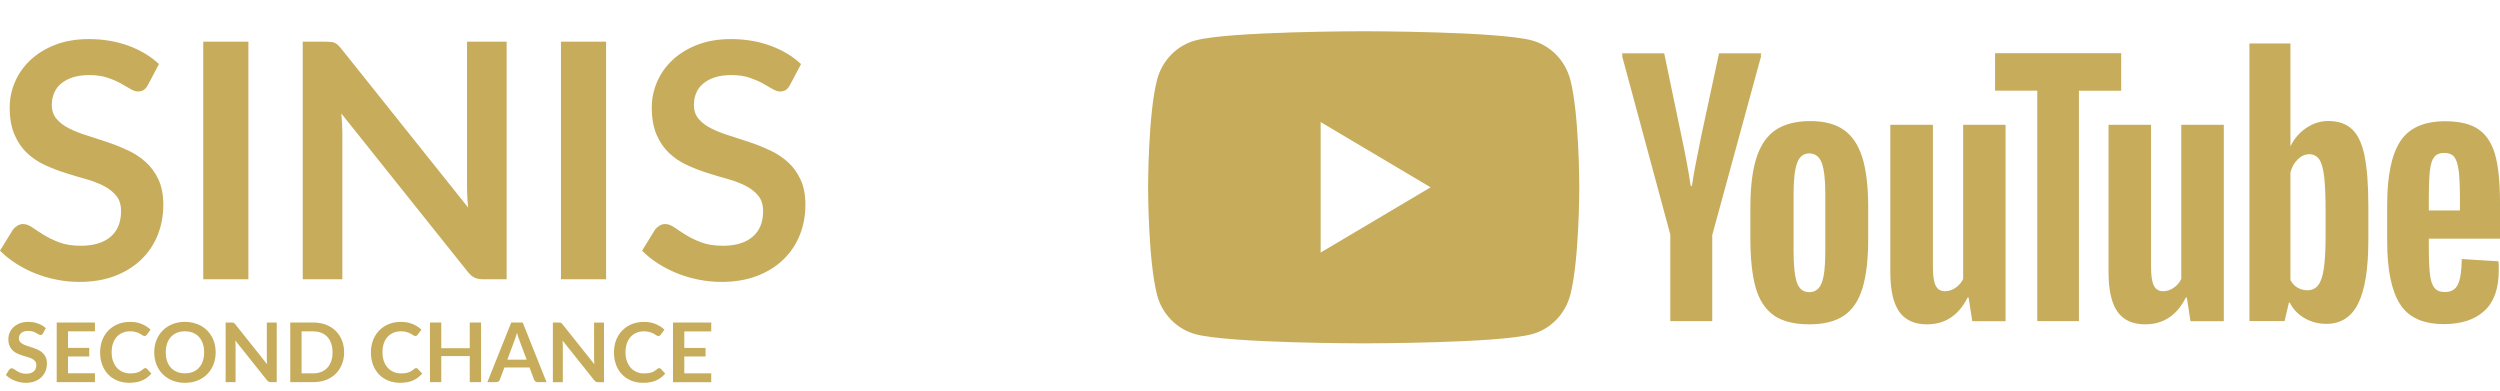
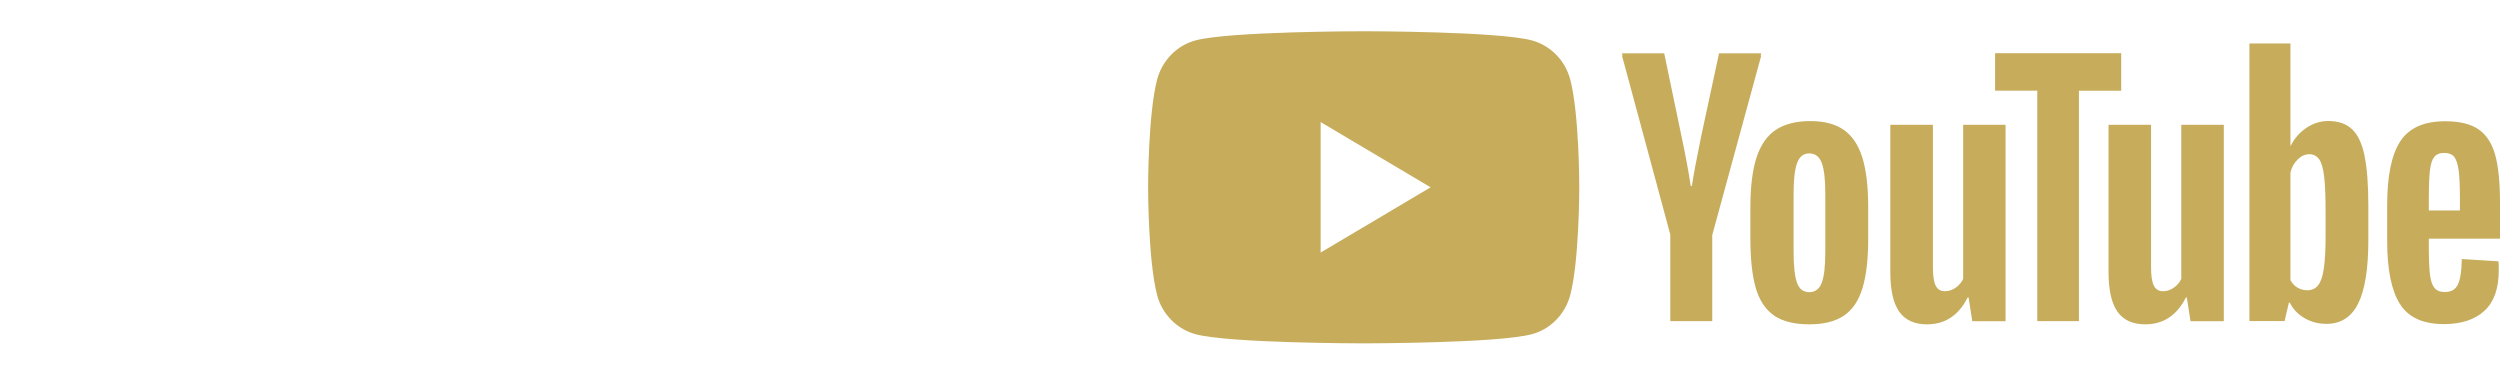
<svg xmlns="http://www.w3.org/2000/svg" width="320" height="50" viewBox="0 0 320 50" fill="none">
  <path d="M200.996 10.191C200.676 8.99 200.065 7.891 199.205 7.018C198.345 6.136 197.285 5.509 196.115 5.181C191.814 4 174.552 4 174.552 4C174.552 4 157.3 4 152.99 5.181C151.82 5.499 150.749 6.136 149.899 7.018C149.039 7.901 148.429 8.99 148.109 10.191C146.959 14.606 146.959 23.826 146.959 23.826C146.959 23.826 146.959 33.045 148.109 37.46C148.419 38.661 149.039 39.76 149.899 40.632C150.759 41.515 151.82 42.142 152.99 42.47C157.29 43.651 174.552 43.651 174.552 43.651C174.552 43.651 191.804 43.651 196.115 42.47C197.285 42.152 198.355 41.515 199.205 40.632C200.065 39.749 200.676 38.661 200.996 37.46C202.146 33.045 202.146 23.826 202.146 23.826C202.146 23.826 202.146 14.606 200.996 10.191ZM169.042 32.327V15.324L183.373 23.826L169.042 32.327ZM227.069 40.078C225.979 39.318 225.199 38.148 224.738 36.556C224.278 34.965 224.048 32.84 224.048 30.201V26.598C224.048 23.928 224.308 21.772 224.838 20.16C225.369 18.538 226.189 17.357 227.309 16.618C228.429 15.879 229.889 15.499 231.709 15.499C233.53 15.499 234.93 15.879 236.01 16.628C237.09 17.388 237.88 18.569 238.38 20.17C238.88 21.772 239.13 23.918 239.13 26.587V30.191C239.13 32.84 238.89 34.965 238.4 36.567C237.91 38.168 237.12 39.349 236.03 40.088C234.94 40.828 233.46 41.207 231.589 41.207C229.719 41.207 228.159 40.828 227.069 40.078ZM233.19 36.187C233.49 35.376 233.64 34.051 233.64 32.214V24.472C233.64 22.686 233.49 21.392 233.19 20.561C232.889 19.739 232.349 19.328 231.589 19.328C230.829 19.328 230.329 19.739 230.029 20.561C229.729 21.382 229.579 22.686 229.579 24.472V32.214C229.579 34.051 229.729 35.376 230.009 36.187C230.299 36.998 230.829 37.398 231.589 37.398C232.349 37.398 232.889 36.988 233.19 36.187ZM310.889 30.253V31.505C310.889 33.096 310.939 34.298 311.029 35.088C311.119 35.889 311.309 36.464 311.599 36.834C311.889 37.203 312.339 37.378 312.939 37.378C313.759 37.378 314.309 37.049 314.619 36.403C314.919 35.756 315.089 34.678 315.109 33.158L319.8 33.446C319.83 33.661 319.84 33.959 319.84 34.339C319.84 36.628 319.23 38.353 318.01 39.483C316.79 40.612 315.059 41.187 312.819 41.187C310.139 41.187 308.259 40.324 307.178 38.6C306.098 36.875 305.558 34.195 305.558 30.581V26.248C305.558 22.522 306.118 19.801 307.239 18.086C308.359 16.372 310.269 15.52 312.979 15.52C314.849 15.52 316.28 15.869 317.28 16.577C318.28 17.275 318.98 18.374 319.39 19.852C319.8 21.341 320 23.394 320 26.012V30.263H310.889V30.253ZM311.579 19.801C311.299 20.15 311.119 20.725 311.029 21.526C310.939 22.326 310.889 23.528 310.889 25.15V26.936H314.869V25.15C314.869 23.558 314.819 22.347 314.709 21.526C314.599 20.704 314.409 20.119 314.139 19.78C313.859 19.442 313.439 19.277 312.859 19.277C312.279 19.277 311.849 19.452 311.579 19.801ZM213.817 29.791L207.616 6.823H213.017L215.187 17.234C215.737 19.801 216.147 21.988 216.407 23.795H216.567C216.747 22.501 217.158 20.324 217.788 17.275L220.038 6.823H225.439L219.168 29.791V40.807H213.797V29.791H213.817ZM256.712 15.982V40.817H252.452L251.982 37.778H251.862C250.702 40.078 248.971 41.218 246.651 41.218C245.051 41.218 243.861 40.684 243.101 39.596C242.341 38.517 241.961 36.823 241.961 34.534V15.971H247.411V34.195C247.411 35.304 247.531 36.094 247.771 36.567C248.011 37.039 248.401 37.275 248.951 37.275C249.421 37.275 249.882 37.131 250.312 36.834C250.742 36.536 251.072 36.156 251.282 35.704V15.971H256.732L256.712 15.982ZM284.646 15.982V40.817H280.385L279.915 37.778H279.795C278.635 40.078 276.905 41.218 274.585 41.218C272.984 41.218 271.794 40.684 271.034 39.596C270.274 38.517 269.894 36.823 269.894 34.534V15.971H275.335V34.195C275.335 35.304 275.455 36.094 275.695 36.567C275.935 37.039 276.325 37.275 276.875 37.275C277.345 37.275 277.805 37.131 278.235 36.834C278.655 36.556 278.985 36.166 279.205 35.704V15.971H284.656L284.646 15.982ZM271.514 11.32H266.104V40.807H260.773V11.31H255.372V6.813H271.514V11.31V11.32ZM302.668 19.945C302.338 18.374 301.808 17.244 301.068 16.546C300.328 15.848 299.318 15.489 298.027 15.489C297.027 15.489 296.097 15.776 295.227 16.361C294.377 16.926 293.677 17.717 293.217 18.651H293.177V5.561H287.926V40.807H292.427L292.977 38.456H293.097C293.517 39.298 294.147 39.955 294.987 40.437C295.827 40.92 296.757 41.166 297.787 41.166C299.628 41.166 300.988 40.294 301.848 38.559C302.718 36.813 303.148 34.092 303.148 30.396V26.464C303.148 23.682 302.988 21.505 302.658 19.945H302.668ZM297.677 30.068C297.677 31.875 297.607 33.292 297.457 34.318C297.317 35.345 297.067 36.074 296.727 36.505C296.387 36.936 295.927 37.152 295.347 37.152C294.897 37.152 294.487 37.049 294.107 36.834C293.717 36.608 293.397 36.269 293.177 35.858V21.762C293.357 21.084 293.677 20.53 294.127 20.099C294.577 19.667 295.057 19.452 295.587 19.452C296.117 19.452 296.567 19.678 296.867 20.119C297.167 20.561 297.377 21.31 297.497 22.368C297.617 23.425 297.677 24.914 297.677 26.864V30.068ZM200.996 10.489C200.686 9.287 200.065 8.199 199.205 7.316C198.345 6.433 197.285 5.807 196.115 5.478C191.814 4.298 174.552 4.298 174.552 4.298C174.552 4.298 157.3 4.298 152.99 5.478C151.82 5.797 150.749 6.433 149.899 7.316C149.039 8.199 148.429 9.287 148.109 10.489C146.959 14.903 146.959 24.123 146.959 24.123C146.959 24.123 146.959 33.343 148.109 37.758C148.419 38.959 149.039 40.047 149.899 40.93C150.759 41.813 151.82 42.439 152.99 42.768C157.29 43.949 174.552 43.949 174.552 43.949C174.552 43.949 191.804 43.949 196.115 42.768C197.285 42.45 198.355 41.813 199.205 40.93C200.065 40.047 200.676 38.959 200.996 37.758C202.146 33.343 202.146 24.123 202.146 24.123C202.146 24.123 202.146 14.903 200.996 10.489ZM169.042 32.624V15.622L183.373 24.123L169.042 32.624ZM227.069 40.376C225.979 39.616 225.199 38.446 224.738 36.854C224.278 35.263 224.048 33.138 224.048 30.499V26.895C224.048 24.226 224.308 22.07 224.838 20.458C225.369 18.836 226.189 17.655 227.309 16.916C228.429 16.177 229.889 15.797 231.709 15.797C233.53 15.797 234.93 16.177 236.01 16.936C237.09 17.696 237.88 18.877 238.38 20.478C238.88 22.09 239.13 24.226 239.13 26.895V30.499C239.13 33.148 238.89 35.273 238.4 36.875C237.91 38.487 237.12 39.657 236.03 40.396C234.94 41.136 233.46 41.515 231.589 41.515C229.719 41.515 228.159 41.136 227.069 40.386V40.376ZM233.19 36.485C233.49 35.673 233.64 34.349 233.64 32.511V24.78C233.64 22.994 233.49 21.69 233.19 20.869C232.889 20.047 232.349 19.637 231.589 19.637C230.829 19.637 230.329 20.047 230.029 20.869C229.729 21.69 229.579 22.994 229.579 24.78V32.522C229.579 34.359 229.729 35.684 230.009 36.495C230.299 37.306 230.829 37.706 231.589 37.706C232.349 37.706 232.889 37.296 233.19 36.495V36.485ZM310.889 30.55V31.803C310.889 33.394 310.939 34.596 311.029 35.386C311.119 36.187 311.309 36.762 311.599 37.131C311.889 37.491 312.339 37.676 312.939 37.676C313.759 37.676 314.309 37.347 314.619 36.7C314.919 36.053 315.089 34.975 315.109 33.456L319.8 33.743C319.83 33.959 319.84 34.257 319.84 34.637C319.84 36.936 319.23 38.651 318.01 39.78C316.79 40.91 315.059 41.485 312.819 41.485C310.139 41.485 308.259 40.622 307.178 38.887C306.098 37.162 305.558 34.483 305.558 30.869V26.536C305.558 22.809 306.118 20.088 307.239 18.374C308.359 16.659 310.269 15.797 312.979 15.797C314.849 15.797 316.28 16.146 317.28 16.854C318.28 17.552 318.98 18.651 319.39 20.14C319.8 21.628 320 23.682 320 26.3V30.55H310.889ZM311.579 20.099C311.299 20.448 311.119 21.023 311.029 21.823C310.939 22.624 310.889 23.826 310.889 25.448V27.234H314.869V25.448C314.869 23.856 314.819 22.645 314.709 21.823C314.599 21.002 314.409 20.417 314.139 20.078C313.859 19.739 313.439 19.575 312.859 19.575C312.279 19.575 311.849 19.75 311.579 20.099ZM213.817 30.088L207.616 7.121H213.017L215.187 17.532C215.737 20.099 216.147 22.285 216.407 24.092H216.567C216.747 22.799 217.158 20.622 217.788 17.573L220.038 7.121H225.439L219.168 30.088V41.105H213.797V30.088H213.817ZM256.712 16.279V41.115H252.452L251.982 38.076H251.862C250.702 40.376 248.971 41.515 246.651 41.515C245.051 41.515 243.861 40.971 243.101 39.893C242.341 38.815 241.961 37.121 241.961 34.832V16.269H247.411V34.493C247.411 35.602 247.531 36.392 247.771 36.864C248.011 37.337 248.401 37.573 248.951 37.573C249.421 37.573 249.882 37.429 250.312 37.131C250.742 36.834 251.072 36.454 251.282 36.002V16.269H256.732L256.712 16.279ZM284.646 16.279V41.115H280.385L279.915 38.076H279.795C278.635 40.376 276.905 41.515 274.585 41.515C272.984 41.515 271.794 40.971 271.034 39.893C270.274 38.815 269.894 37.121 269.894 34.832V16.269H275.335V34.493C275.335 35.602 275.455 36.392 275.695 36.864C275.935 37.337 276.325 37.573 276.875 37.573C277.345 37.573 277.805 37.429 278.235 37.131C278.655 36.854 278.985 36.464 279.205 36.002V16.269H284.656L284.646 16.279ZM271.514 11.618H266.104V41.105H260.773V11.608H255.372V7.111H271.514V11.608V11.618ZM302.668 20.242C302.338 18.672 301.808 17.542 301.068 16.844C300.328 16.146 299.318 15.786 298.027 15.786C297.027 15.786 296.097 16.074 295.227 16.659C294.377 17.224 293.677 18.014 293.217 18.949H293.177V5.858H287.926V41.094H292.427L292.977 38.743H293.097C293.517 39.585 294.147 40.242 294.987 40.725C295.827 41.207 296.757 41.454 297.787 41.454C299.628 41.454 300.988 40.581 301.848 38.846C302.718 37.101 303.148 34.38 303.148 30.684V26.752C303.148 23.969 302.988 21.793 302.658 20.232L302.668 20.242ZM297.677 30.366C297.677 32.172 297.607 33.589 297.457 34.616C297.317 35.643 297.067 36.372 296.727 36.803C296.387 37.234 295.927 37.45 295.347 37.45C294.897 37.45 294.487 37.347 294.107 37.121C293.717 36.895 293.397 36.556 293.177 36.146V22.049C293.357 21.372 293.677 20.817 294.127 20.386C294.577 19.955 295.057 19.739 295.587 19.739C296.117 19.739 296.567 19.965 296.867 20.407C297.167 20.848 297.377 21.598 297.497 22.655C297.617 23.712 297.677 25.212 297.677 27.152V30.355V30.366Z" fill="#C6AC5B" />
-   <path d="M18.935 10.868C18.779 11.176 18.596 11.393 18.389 11.521C18.182 11.649 17.934 11.709 17.651 11.709C17.368 11.709 17.046 11.602 16.689 11.384C16.332 11.167 15.91 10.926 15.426 10.659C14.942 10.393 14.375 10.152 13.726 9.934C13.077 9.717 12.309 9.609 11.427 9.609C10.627 9.609 9.934 9.705 9.341 9.894C8.747 10.082 8.249 10.346 7.841 10.682C7.434 11.019 7.133 11.422 6.932 11.892C6.732 12.362 6.631 12.878 6.631 13.438C6.631 14.152 6.835 14.749 7.242 15.225C7.65 15.701 8.187 16.107 8.857 16.443C9.527 16.78 10.291 17.081 11.147 17.348C12.003 17.615 12.876 17.899 13.767 18.201C14.659 18.503 15.532 18.854 16.388 19.251C17.244 19.651 18.005 20.156 18.678 20.765C19.348 21.374 19.888 22.123 20.293 23.005C20.7 23.886 20.903 24.96 20.903 26.221C20.903 27.596 20.664 28.881 20.186 30.079C19.708 31.277 19.009 32.321 18.091 33.212C17.17 34.102 16.049 34.804 14.721 35.315C13.393 35.825 11.876 36.084 10.164 36.084C9.181 36.084 8.21 35.988 7.254 35.799C6.298 35.611 5.383 35.341 4.504 34.99C3.627 34.639 2.807 34.218 2.042 33.728C1.278 33.238 0.599 32.69 0 32.087L1.67 29.374C1.827 29.177 2.016 29.015 2.237 28.878C2.458 28.745 2.703 28.678 2.975 28.678C3.332 28.678 3.716 28.823 4.132 29.11C4.545 29.398 5.035 29.717 5.598 30.068C6.162 30.419 6.826 30.738 7.588 31.025C8.352 31.312 9.267 31.457 10.338 31.457C11.979 31.457 13.248 31.074 14.148 30.311C15.045 29.548 15.497 28.449 15.497 27.019C15.497 26.221 15.293 25.569 14.886 25.064C14.479 24.559 13.941 24.136 13.272 23.791C12.602 23.448 11.837 23.155 10.982 22.918C10.126 22.68 9.255 22.422 8.37 22.14C7.484 21.859 6.617 21.522 5.758 21.131C4.902 20.739 4.138 20.226 3.468 19.596C2.798 18.967 2.258 18.178 1.853 17.229C1.446 16.284 1.242 15.115 1.242 13.728C1.242 12.62 1.467 11.541 1.915 10.491C2.364 9.441 3.022 8.507 3.884 7.695C4.746 6.883 5.805 6.23 7.062 5.74C8.317 5.25 9.751 5.003 11.362 5.003C13.189 5.003 14.871 5.284 16.412 5.844C17.952 6.404 19.265 7.19 20.349 8.2L18.935 10.871V10.868ZM31.793 35.747H26.015V5.337H31.793V35.747ZM42.406 5.369C42.577 5.389 42.731 5.432 42.866 5.496C43.002 5.56 43.135 5.65 43.262 5.769C43.392 5.888 43.533 6.047 43.69 6.242L59.93 26.578C59.874 26.088 59.833 25.606 59.812 25.137C59.791 24.667 59.78 24.229 59.78 23.823V5.337H64.85V35.747H61.875C61.418 35.747 61.04 35.678 60.742 35.538C60.441 35.399 60.149 35.147 59.865 34.781L43.69 14.529C43.734 14.978 43.764 15.422 43.787 15.863C43.808 16.304 43.82 16.707 43.82 17.073V35.747H38.749V5.337H41.766C42.022 5.337 42.235 5.348 42.406 5.369ZM77.581 35.747H71.803V5.337H77.581V35.747ZM101.117 10.868C100.961 11.176 100.778 11.393 100.571 11.521C100.365 11.649 100.117 11.709 99.834 11.709C99.55 11.709 99.226 11.602 98.871 11.384C98.514 11.167 98.095 10.926 97.608 10.659C97.124 10.393 96.555 10.152 95.908 9.934C95.259 9.717 94.492 9.609 93.609 9.609C92.81 9.609 92.116 9.705 91.523 9.894C90.93 10.082 90.431 10.346 90.027 10.682C89.619 11.019 89.315 11.422 89.118 11.892C88.917 12.362 88.82 12.878 88.82 13.438C88.82 14.152 89.023 14.749 89.43 15.225C89.838 15.701 90.375 16.107 91.045 16.443C91.715 16.78 92.479 17.081 93.335 17.348C94.191 17.615 95.064 17.899 95.956 18.201C96.847 18.503 97.721 18.854 98.576 19.251C99.432 19.651 100.197 20.156 100.866 20.765C101.536 21.374 102.076 22.123 102.481 23.005C102.888 23.886 103.092 24.96 103.092 26.221C103.092 27.596 102.853 28.881 102.375 30.079C101.896 31.277 101.197 32.321 100.279 33.212C99.358 34.102 98.237 34.804 96.909 35.315C95.581 35.825 94.064 36.084 92.352 36.084C91.37 36.084 90.398 35.988 89.442 35.799C88.486 35.611 87.571 35.341 86.692 34.99C85.812 34.639 84.995 34.218 84.231 33.728C83.466 33.238 82.787 32.69 82.188 32.087L83.856 29.374C84.012 29.177 84.201 29.015 84.422 28.878C84.644 28.745 84.889 28.678 85.16 28.678C85.517 28.678 85.901 28.823 86.317 29.11C86.73 29.398 87.22 29.717 87.784 30.068C88.347 30.419 89.011 30.738 89.773 31.025C90.534 31.312 91.452 31.457 92.523 31.457C94.164 31.457 95.433 31.074 96.33 30.311C97.228 29.548 97.679 28.449 97.679 27.019C97.679 26.221 97.475 25.569 97.068 25.064C96.661 24.559 96.124 24.136 95.454 23.791C94.784 23.448 94.02 23.155 93.164 22.918C92.308 22.68 91.437 22.422 90.552 22.14C89.667 21.859 88.799 21.522 87.943 21.131C87.087 20.739 86.323 20.226 85.653 19.596C84.983 18.967 84.443 18.178 84.039 17.229C83.631 16.284 83.428 15.115 83.428 13.728C83.428 12.62 83.652 11.541 84.101 10.491C84.549 9.441 85.207 8.507 86.069 7.695C86.931 6.883 87.99 6.23 89.248 5.74C90.502 5.25 91.936 5.003 93.547 5.003C95.374 5.003 97.056 5.284 98.597 5.844C100.138 6.404 101.451 7.19 102.534 8.2L101.12 10.871L101.117 10.868ZM5.501 42.671C5.457 42.743 5.413 42.799 5.365 42.831C5.318 42.865 5.256 42.88 5.185 42.88C5.114 42.88 5.029 42.854 4.94 42.799C4.852 42.743 4.748 42.682 4.628 42.616C4.506 42.549 4.365 42.488 4.2 42.433C4.037 42.378 3.845 42.352 3.621 42.352C3.42 42.352 3.246 42.375 3.096 42.424C2.945 42.471 2.818 42.538 2.718 42.622C2.615 42.706 2.541 42.807 2.491 42.926C2.441 43.045 2.417 43.173 2.417 43.315C2.417 43.495 2.467 43.643 2.571 43.764C2.674 43.883 2.807 43.985 2.975 44.072C3.143 44.156 3.335 44.231 3.55 44.298C3.766 44.365 3.984 44.437 4.211 44.513C4.436 44.588 4.657 44.675 4.872 44.777C5.088 44.878 5.28 45.003 5.448 45.157C5.616 45.31 5.752 45.496 5.852 45.719C5.956 45.94 6.006 46.21 6.006 46.526C6.006 46.871 5.947 47.193 5.826 47.495C5.705 47.796 5.531 48.057 5.3 48.281C5.07 48.504 4.787 48.681 4.453 48.809C4.12 48.936 3.739 49 3.308 49C3.06 49 2.818 48.977 2.579 48.928C2.34 48.881 2.11 48.812 1.889 48.725C1.667 48.638 1.461 48.53 1.269 48.408C1.077 48.287 0.903 48.147 0.753 47.996L1.178 47.315C1.213 47.266 1.26 47.225 1.316 47.19C1.372 47.155 1.434 47.141 1.499 47.141C1.588 47.141 1.685 47.176 1.788 47.248C1.892 47.321 2.016 47.402 2.16 47.489C2.302 47.576 2.47 47.657 2.662 47.73C2.854 47.802 3.084 47.837 3.353 47.837C3.763 47.837 4.082 47.741 4.309 47.55C4.536 47.358 4.648 47.083 4.648 46.723C4.648 46.523 4.598 46.358 4.495 46.233C4.391 46.108 4.259 46.001 4.09 45.914C3.922 45.827 3.73 45.754 3.515 45.696C3.299 45.635 3.081 45.572 2.86 45.502C2.638 45.432 2.42 45.348 2.205 45.25C1.989 45.151 1.797 45.023 1.629 44.864C1.461 44.704 1.325 44.507 1.225 44.269C1.121 44.031 1.071 43.738 1.071 43.39C1.071 43.112 1.127 42.842 1.24 42.578C1.352 42.314 1.517 42.079 1.729 41.876C1.945 41.673 2.208 41.508 2.523 41.386C2.839 41.264 3.199 41.2 3.606 41.2C4.064 41.2 4.486 41.27 4.872 41.412C5.259 41.554 5.59 41.751 5.861 42.004L5.501 42.674V42.671ZM8.706 42.413V44.53H11.424V45.624H8.706V47.782H12.153V48.916H7.257V41.284H12.153V42.413H8.706ZM18.596 47.115C18.675 47.115 18.743 47.144 18.805 47.205L19.375 47.811C19.059 48.194 18.672 48.487 18.212 48.693C17.752 48.896 17.2 48.997 16.556 48.997C15.981 48.997 15.461 48.901 15.001 48.707C14.541 48.513 14.148 48.246 13.823 47.901C13.499 47.556 13.248 47.144 13.074 46.665C12.9 46.187 12.814 45.664 12.814 45.099C12.814 44.533 12.909 43.999 13.095 43.524C13.28 43.048 13.543 42.636 13.883 42.291C14.222 41.946 14.623 41.679 15.092 41.487C15.562 41.296 16.081 41.2 16.651 41.2C17.22 41.2 17.719 41.293 18.156 41.476C18.596 41.659 18.967 41.899 19.274 42.192L18.79 42.851C18.761 42.894 18.725 42.929 18.681 42.961C18.637 42.993 18.575 43.007 18.495 43.007C18.442 43.007 18.386 42.993 18.33 42.964C18.274 42.935 18.209 42.897 18.141 42.854C18.073 42.81 17.994 42.761 17.905 42.709C17.817 42.656 17.713 42.607 17.592 42.564C17.471 42.52 17.338 42.482 17.182 42.453C17.026 42.424 16.846 42.407 16.642 42.407C16.294 42.407 15.978 42.468 15.689 42.59C15.399 42.712 15.152 42.889 14.945 43.118C14.738 43.347 14.576 43.628 14.461 43.962C14.346 44.295 14.29 44.672 14.29 45.099C14.29 45.525 14.352 45.908 14.476 46.245C14.6 46.581 14.768 46.859 14.977 47.089C15.19 47.318 15.438 47.492 15.724 47.614C16.01 47.736 16.317 47.796 16.648 47.796C16.846 47.796 17.023 47.785 17.182 47.764C17.341 47.744 17.489 47.709 17.622 47.663C17.755 47.617 17.884 47.559 18.002 47.486C18.123 47.413 18.241 47.324 18.36 47.219C18.395 47.187 18.433 47.161 18.472 47.144C18.51 47.123 18.551 47.115 18.596 47.115ZM27.606 45.099C27.606 45.659 27.511 46.175 27.322 46.654C27.133 47.129 26.868 47.544 26.526 47.892C26.183 48.24 25.767 48.513 25.286 48.707C24.802 48.901 24.265 49 23.675 49C23.084 49 22.553 48.901 22.069 48.707C21.585 48.513 21.172 48.24 20.827 47.892C20.481 47.544 20.213 47.132 20.024 46.654C19.835 46.175 19.741 45.659 19.741 45.099C19.741 44.539 19.835 44.023 20.024 43.544C20.213 43.065 20.481 42.654 20.827 42.306C21.172 41.957 21.585 41.685 22.069 41.49C22.553 41.296 23.087 41.197 23.675 41.197C24.067 41.197 24.439 41.241 24.787 41.331C25.136 41.421 25.454 41.548 25.743 41.711C26.033 41.873 26.292 42.073 26.526 42.308C26.759 42.543 26.953 42.804 27.113 43.092C27.275 43.382 27.396 43.692 27.482 44.031C27.564 44.371 27.609 44.725 27.609 45.099H27.606ZM26.13 45.099C26.13 44.681 26.074 44.304 25.959 43.973C25.844 43.643 25.681 43.358 25.469 43.126C25.256 42.894 25 42.717 24.699 42.593C24.395 42.471 24.055 42.407 23.675 42.407C23.294 42.407 22.954 42.468 22.651 42.593C22.347 42.715 22.09 42.894 21.877 43.126C21.665 43.358 21.5 43.64 21.387 43.973C21.275 44.307 21.216 44.681 21.216 45.099C21.216 45.517 21.272 45.894 21.387 46.224C21.503 46.555 21.665 46.839 21.877 47.068C22.09 47.297 22.347 47.474 22.651 47.599C22.952 47.721 23.294 47.785 23.675 47.785C24.055 47.785 24.395 47.724 24.699 47.599C25 47.477 25.256 47.3 25.469 47.068C25.681 46.836 25.844 46.558 25.959 46.224C26.074 45.891 26.13 45.517 26.13 45.099ZM35.423 41.284V48.916H34.683C34.568 48.916 34.473 48.899 34.396 48.861C34.32 48.823 34.246 48.762 34.175 48.672L30.12 43.585C30.141 43.817 30.152 44.031 30.152 44.229V48.916H28.881V41.284H29.636C29.698 41.284 29.751 41.284 29.795 41.293C29.84 41.299 29.878 41.308 29.913 41.325C29.949 41.342 29.981 41.363 30.014 41.395C30.046 41.424 30.082 41.464 30.12 41.514L34.19 46.622C34.178 46.5 34.169 46.378 34.163 46.259C34.157 46.14 34.151 46.03 34.151 45.925V41.287H35.423V41.284ZM44.047 45.099C44.047 45.659 43.952 46.172 43.764 46.639C43.575 47.106 43.306 47.509 42.964 47.849C42.621 48.185 42.205 48.449 41.724 48.635C41.24 48.82 40.703 48.913 40.113 48.913H37.156V41.282H40.113C40.703 41.282 41.24 41.377 41.724 41.563C42.208 41.751 42.621 42.013 42.964 42.349C43.306 42.685 43.575 43.086 43.764 43.556C43.952 44.026 44.047 44.536 44.047 45.096V45.099ZM42.565 45.099C42.565 44.681 42.509 44.304 42.397 43.973C42.285 43.64 42.123 43.358 41.907 43.129C41.695 42.9 41.435 42.723 41.134 42.598C40.83 42.477 40.491 42.413 40.11 42.413H38.602V47.785H40.11C40.491 47.785 40.83 47.724 41.134 47.599C41.435 47.477 41.695 47.3 41.907 47.068C42.12 46.836 42.282 46.558 42.397 46.224C42.509 45.891 42.565 45.517 42.565 45.099ZM53.261 47.115C53.34 47.115 53.408 47.144 53.47 47.205L54.04 47.811C53.724 48.194 53.337 48.487 52.877 48.693C52.416 48.896 51.865 48.997 51.221 48.997C50.646 48.997 50.126 48.901 49.666 48.707C49.206 48.513 48.813 48.246 48.488 47.901C48.164 47.556 47.913 47.144 47.739 46.665C47.565 46.187 47.479 45.664 47.479 45.099C47.479 44.533 47.574 43.999 47.759 43.524C47.945 43.048 48.208 42.636 48.547 42.291C48.887 41.946 49.288 41.679 49.757 41.487C50.227 41.296 50.746 41.2 51.316 41.2C51.885 41.2 52.384 41.293 52.821 41.476C53.261 41.659 53.632 41.899 53.939 42.192L53.455 42.851C53.426 42.894 53.39 42.929 53.346 42.961C53.302 42.993 53.24 43.007 53.16 43.007C53.107 43.007 53.051 42.993 52.995 42.964C52.939 42.935 52.874 42.897 52.806 42.854C52.738 42.81 52.658 42.761 52.57 42.709C52.481 42.656 52.378 42.607 52.257 42.564C52.136 42.52 52.003 42.482 51.847 42.453C51.69 42.424 51.51 42.407 51.307 42.407C50.959 42.407 50.643 42.468 50.353 42.59C50.064 42.712 49.816 42.889 49.61 43.118C49.403 43.347 49.241 43.628 49.126 43.962C49.011 44.295 48.955 44.672 48.955 45.099C48.955 45.525 49.017 45.908 49.141 46.245C49.264 46.581 49.433 46.859 49.642 47.089C49.855 47.318 50.103 47.492 50.389 47.614C50.675 47.736 50.982 47.796 51.313 47.796C51.51 47.796 51.688 47.785 51.847 47.764C52.006 47.744 52.154 47.709 52.287 47.663C52.419 47.617 52.549 47.559 52.667 47.486C52.788 47.413 52.906 47.324 53.024 47.219C53.06 47.187 53.098 47.161 53.136 47.144C53.175 47.123 53.216 47.115 53.261 47.115ZM61.577 41.284V48.916H60.128V45.58H56.483V48.916H55.034V41.284H56.483V44.568H60.128V41.284H61.577ZM69.958 48.916H68.843C68.719 48.916 68.616 48.884 68.536 48.823C68.456 48.762 68.397 48.684 68.359 48.594L67.78 47.036H64.564L63.982 48.594C63.953 48.675 63.9 48.748 63.817 48.815C63.734 48.881 63.634 48.916 63.51 48.916H62.383L65.437 41.284H66.907L69.956 48.916H69.958ZM67.409 46.036L66.464 43.498C66.417 43.385 66.37 43.251 66.32 43.097C66.269 42.944 66.219 42.775 66.169 42.596C66.122 42.775 66.075 42.944 66.025 43.1C65.974 43.257 65.927 43.393 65.88 43.509L64.941 46.036H67.412H67.409ZM77.31 41.287V48.919H76.569C76.454 48.919 76.36 48.901 76.283 48.864C76.206 48.826 76.132 48.765 76.061 48.675L72.007 43.587C72.027 43.82 72.039 44.034 72.039 44.231V48.919H70.767V41.287H71.525C71.588 41.287 71.638 41.287 71.685 41.296C71.729 41.302 71.767 41.31 71.803 41.328C71.838 41.342 71.871 41.366 71.903 41.398C71.936 41.427 71.971 41.467 72.01 41.517L76.079 46.624C76.067 46.503 76.059 46.381 76.053 46.262C76.047 46.143 76.041 46.033 76.041 45.928V41.29H77.313L77.31 41.287ZM84.369 47.118C84.449 47.118 84.517 47.147 84.579 47.208L85.148 47.814C84.832 48.197 84.446 48.49 83.986 48.696C83.525 48.899 82.973 49 82.33 49C81.754 49 81.235 48.904 80.775 48.71C80.314 48.516 79.922 48.249 79.597 47.904C79.272 47.559 79.022 47.147 78.847 46.668C78.673 46.189 78.588 45.667 78.588 45.102C78.588 44.536 78.682 44.002 78.868 43.527C79.054 43.051 79.317 42.639 79.656 42.294C79.996 41.949 80.397 41.682 80.866 41.49C81.335 41.299 81.855 41.203 82.424 41.203C82.994 41.203 83.493 41.296 83.93 41.479C84.369 41.661 84.741 41.902 85.048 42.195L84.564 42.854C84.534 42.897 84.499 42.932 84.455 42.964C84.41 42.996 84.349 43.01 84.269 43.01C84.216 43.01 84.16 42.996 84.104 42.967C84.047 42.938 83.983 42.9 83.915 42.857C83.847 42.813 83.767 42.764 83.679 42.712C83.59 42.659 83.484 42.61 83.366 42.566C83.248 42.523 83.112 42.485 82.956 42.456C82.799 42.427 82.619 42.41 82.415 42.41C82.067 42.41 81.751 42.471 81.462 42.593C81.173 42.715 80.925 42.891 80.719 43.12C80.512 43.35 80.35 43.631 80.234 43.965C80.119 44.298 80.063 44.675 80.063 45.102C80.063 45.528 80.125 45.911 80.249 46.247C80.373 46.581 80.541 46.862 80.751 47.092C80.963 47.321 81.211 47.495 81.498 47.617C81.784 47.738 82.091 47.799 82.421 47.799C82.619 47.799 82.796 47.788 82.956 47.767C83.115 47.747 83.263 47.712 83.395 47.666C83.531 47.62 83.658 47.561 83.776 47.489C83.897 47.416 84.015 47.327 84.133 47.222C84.168 47.19 84.207 47.164 84.245 47.147C84.284 47.129 84.325 47.118 84.369 47.118ZM87.592 42.416V44.533H90.31V45.627H87.592V47.785H91.039V48.919H86.143V41.287H91.039V42.416H87.592Z" fill="#C6AC5B" />
</svg>